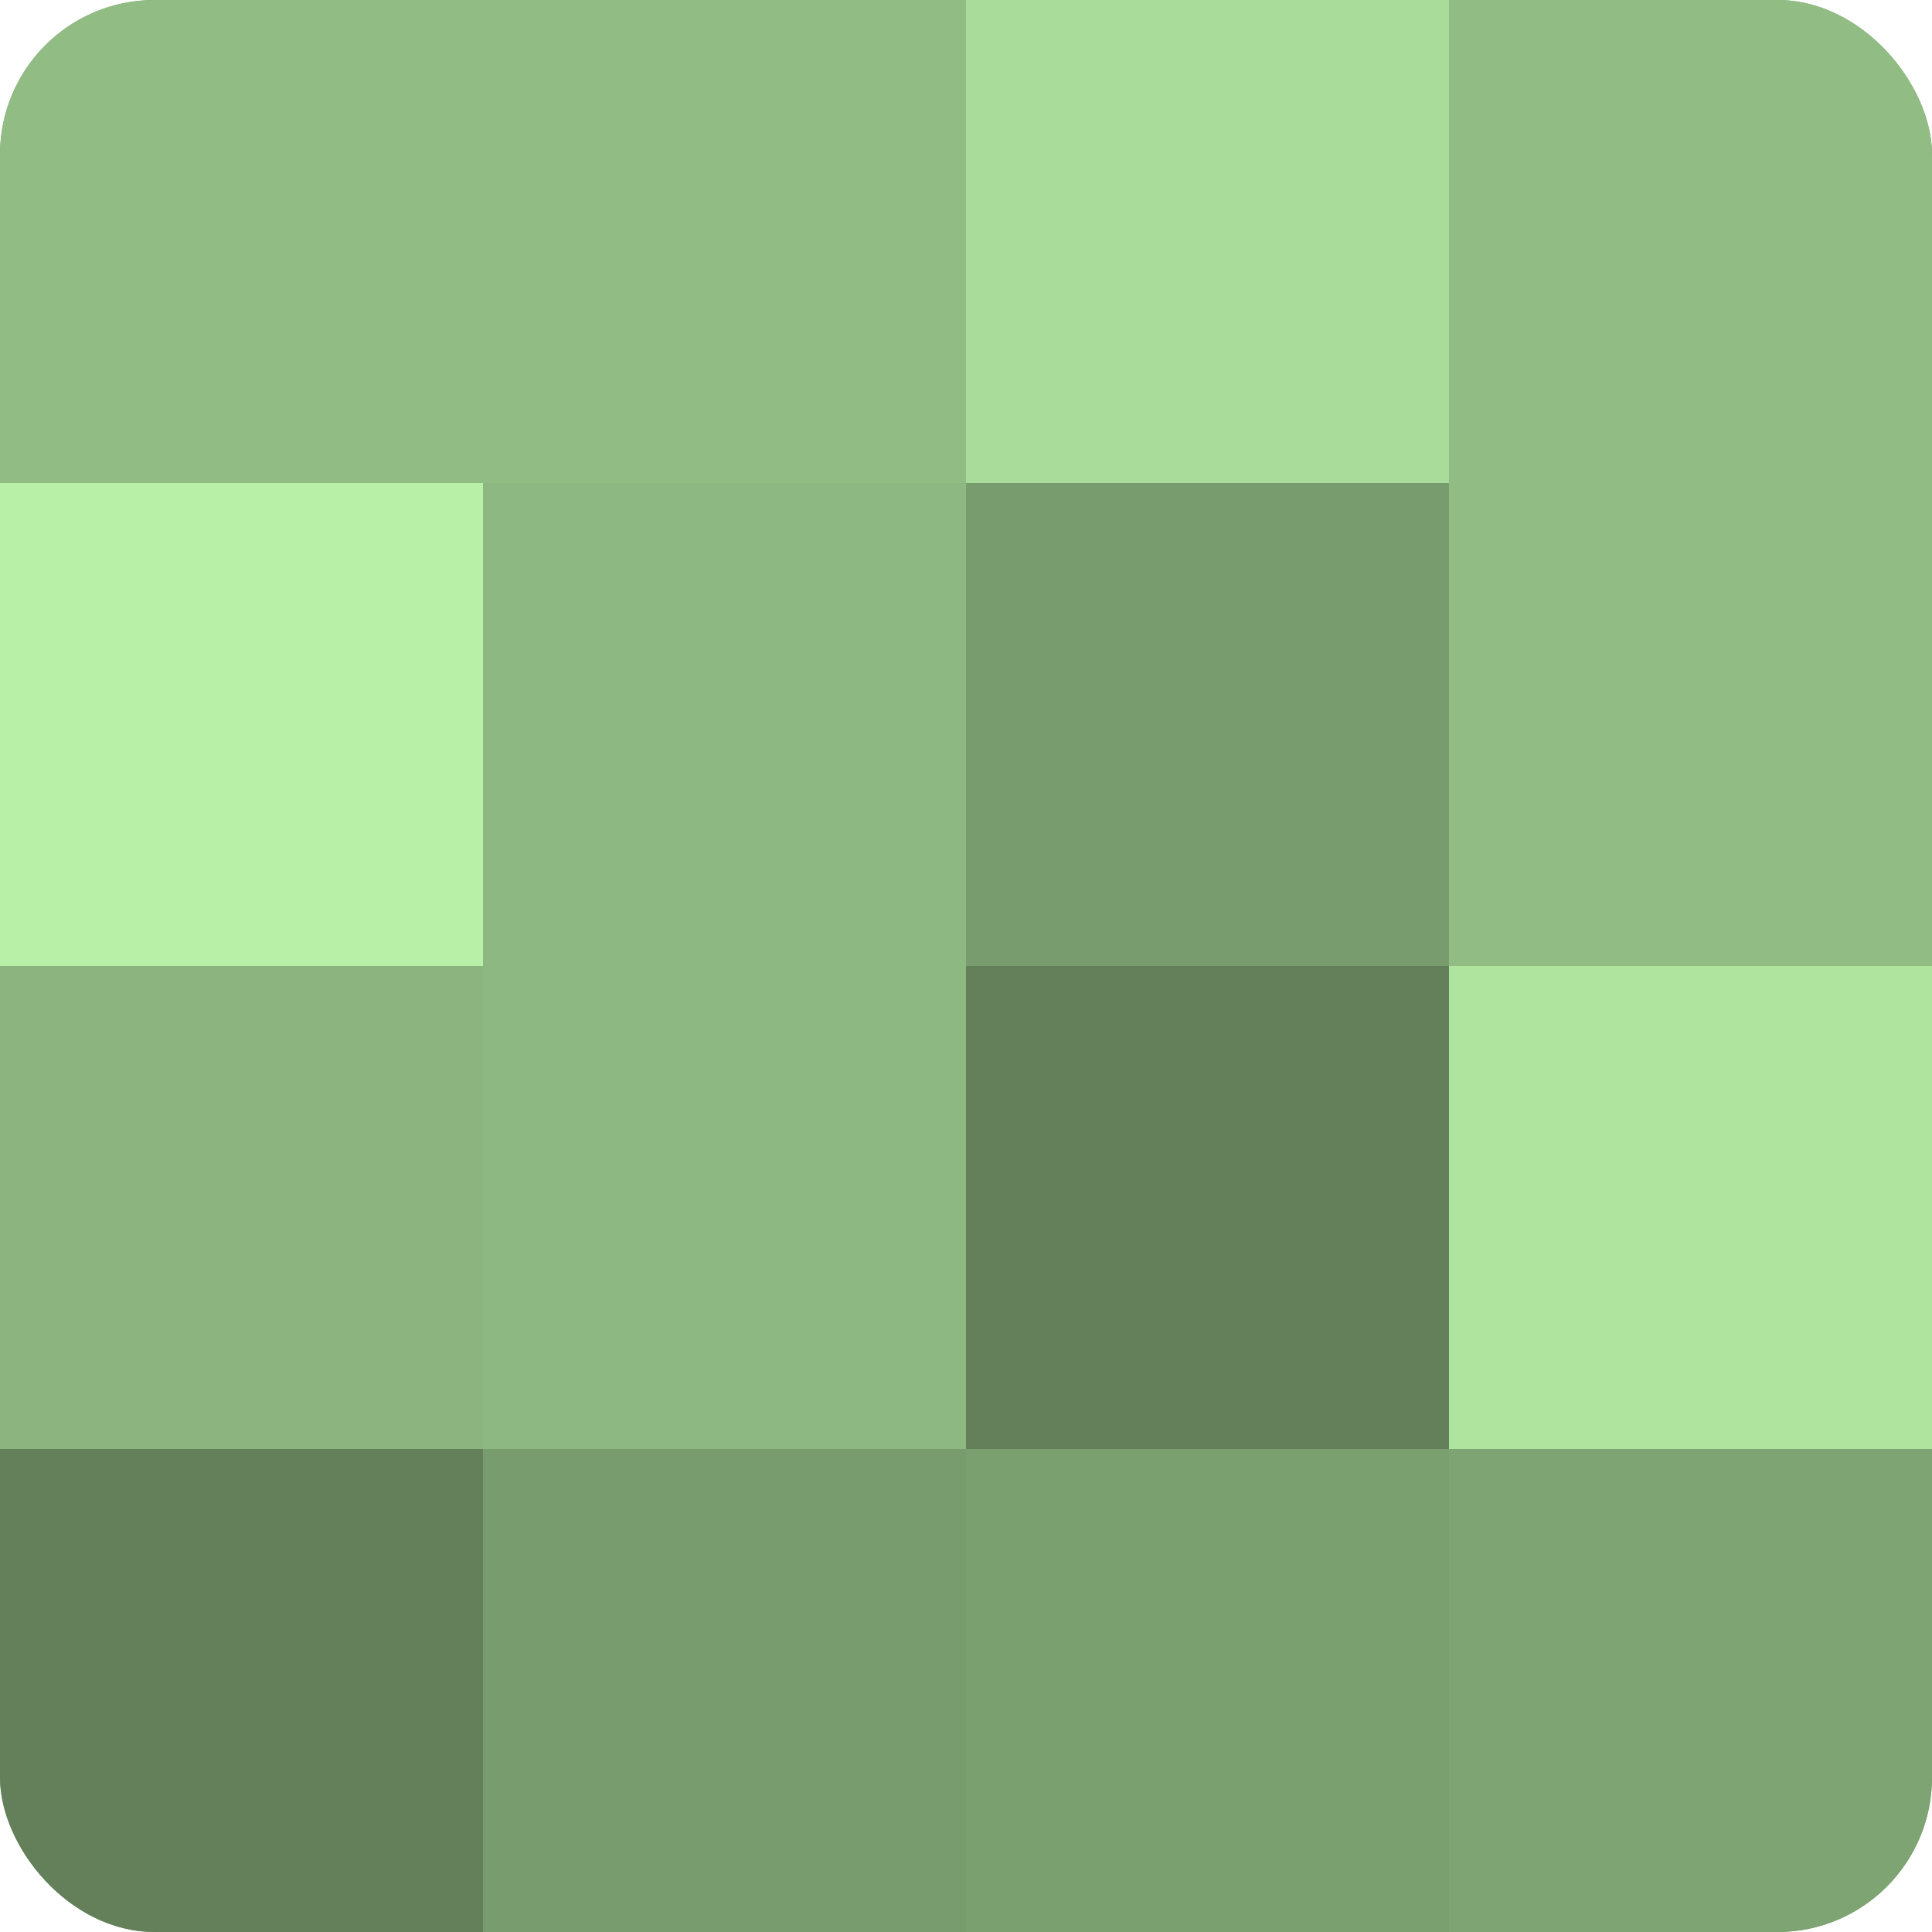
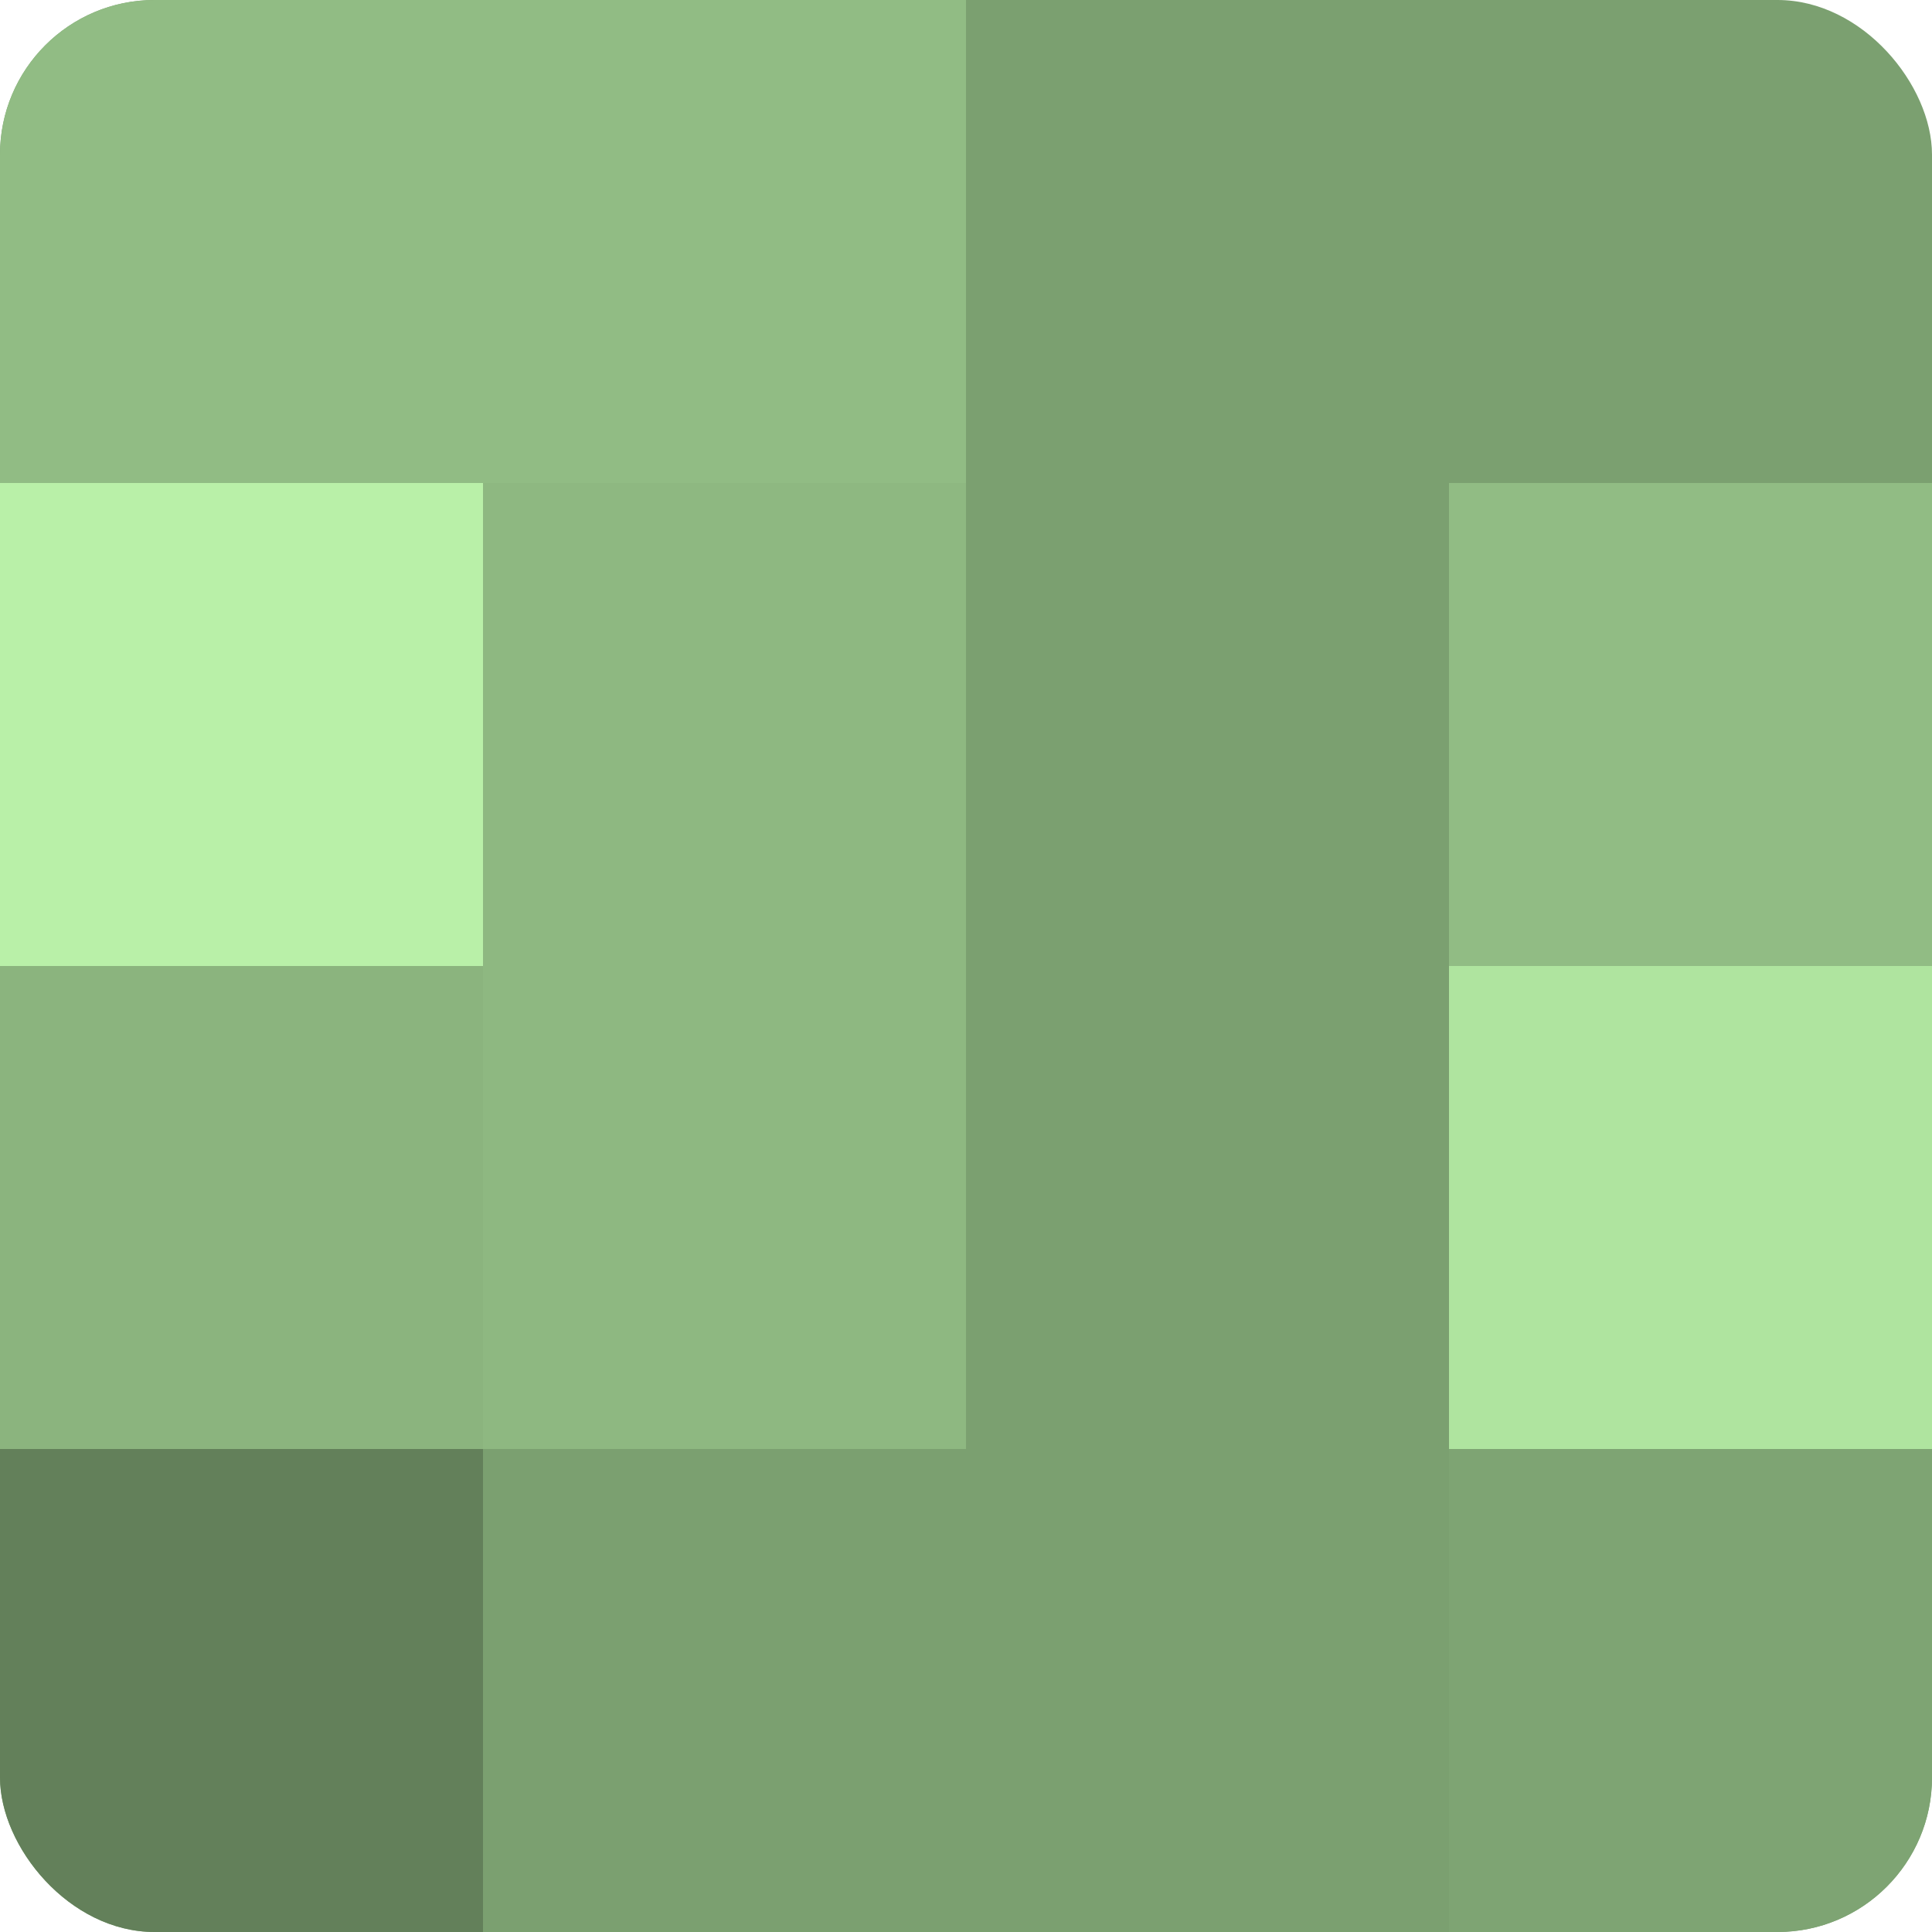
<svg xmlns="http://www.w3.org/2000/svg" width="60" height="60" viewBox="0 0 100 100" preserveAspectRatio="xMidYMid meet">
  <defs>
    <clipPath id="c" width="100" height="100">
      <rect width="100" height="100" rx="8" ry="8" />
    </clipPath>
  </defs>
  <g clip-path="url(#c)">
    <rect width="100" height="100" fill="#7ba070" />
    <rect width="25" height="25" fill="#91bc84" />
    <rect y="25" width="25" height="25" fill="#b9f0a8" />
    <rect y="50" width="25" height="25" fill="#8bb47e" />
    <rect y="75" width="25" height="25" fill="#63805a" />
    <rect x="25" width="25" height="25" fill="#91bc84" />
    <rect x="25" y="25" width="25" height="25" fill="#8eb881" />
    <rect x="25" y="50" width="25" height="25" fill="#8eb881" />
-     <rect x="25" y="75" width="25" height="25" fill="#789c6d" />
-     <rect x="50" width="25" height="25" fill="#a9dc9a" />
-     <rect x="50" y="25" width="25" height="25" fill="#789c6d" />
-     <rect x="50" y="50" width="25" height="25" fill="#63805a" />
    <rect x="50" y="75" width="25" height="25" fill="#7ba070" />
-     <rect x="75" width="25" height="25" fill="#91bc84" />
    <rect x="75" y="25" width="25" height="25" fill="#91bc84" />
    <rect x="75" y="50" width="25" height="25" fill="#afe49f" />
    <rect x="75" y="75" width="25" height="25" fill="#7ea473" />
  </g>
</svg>